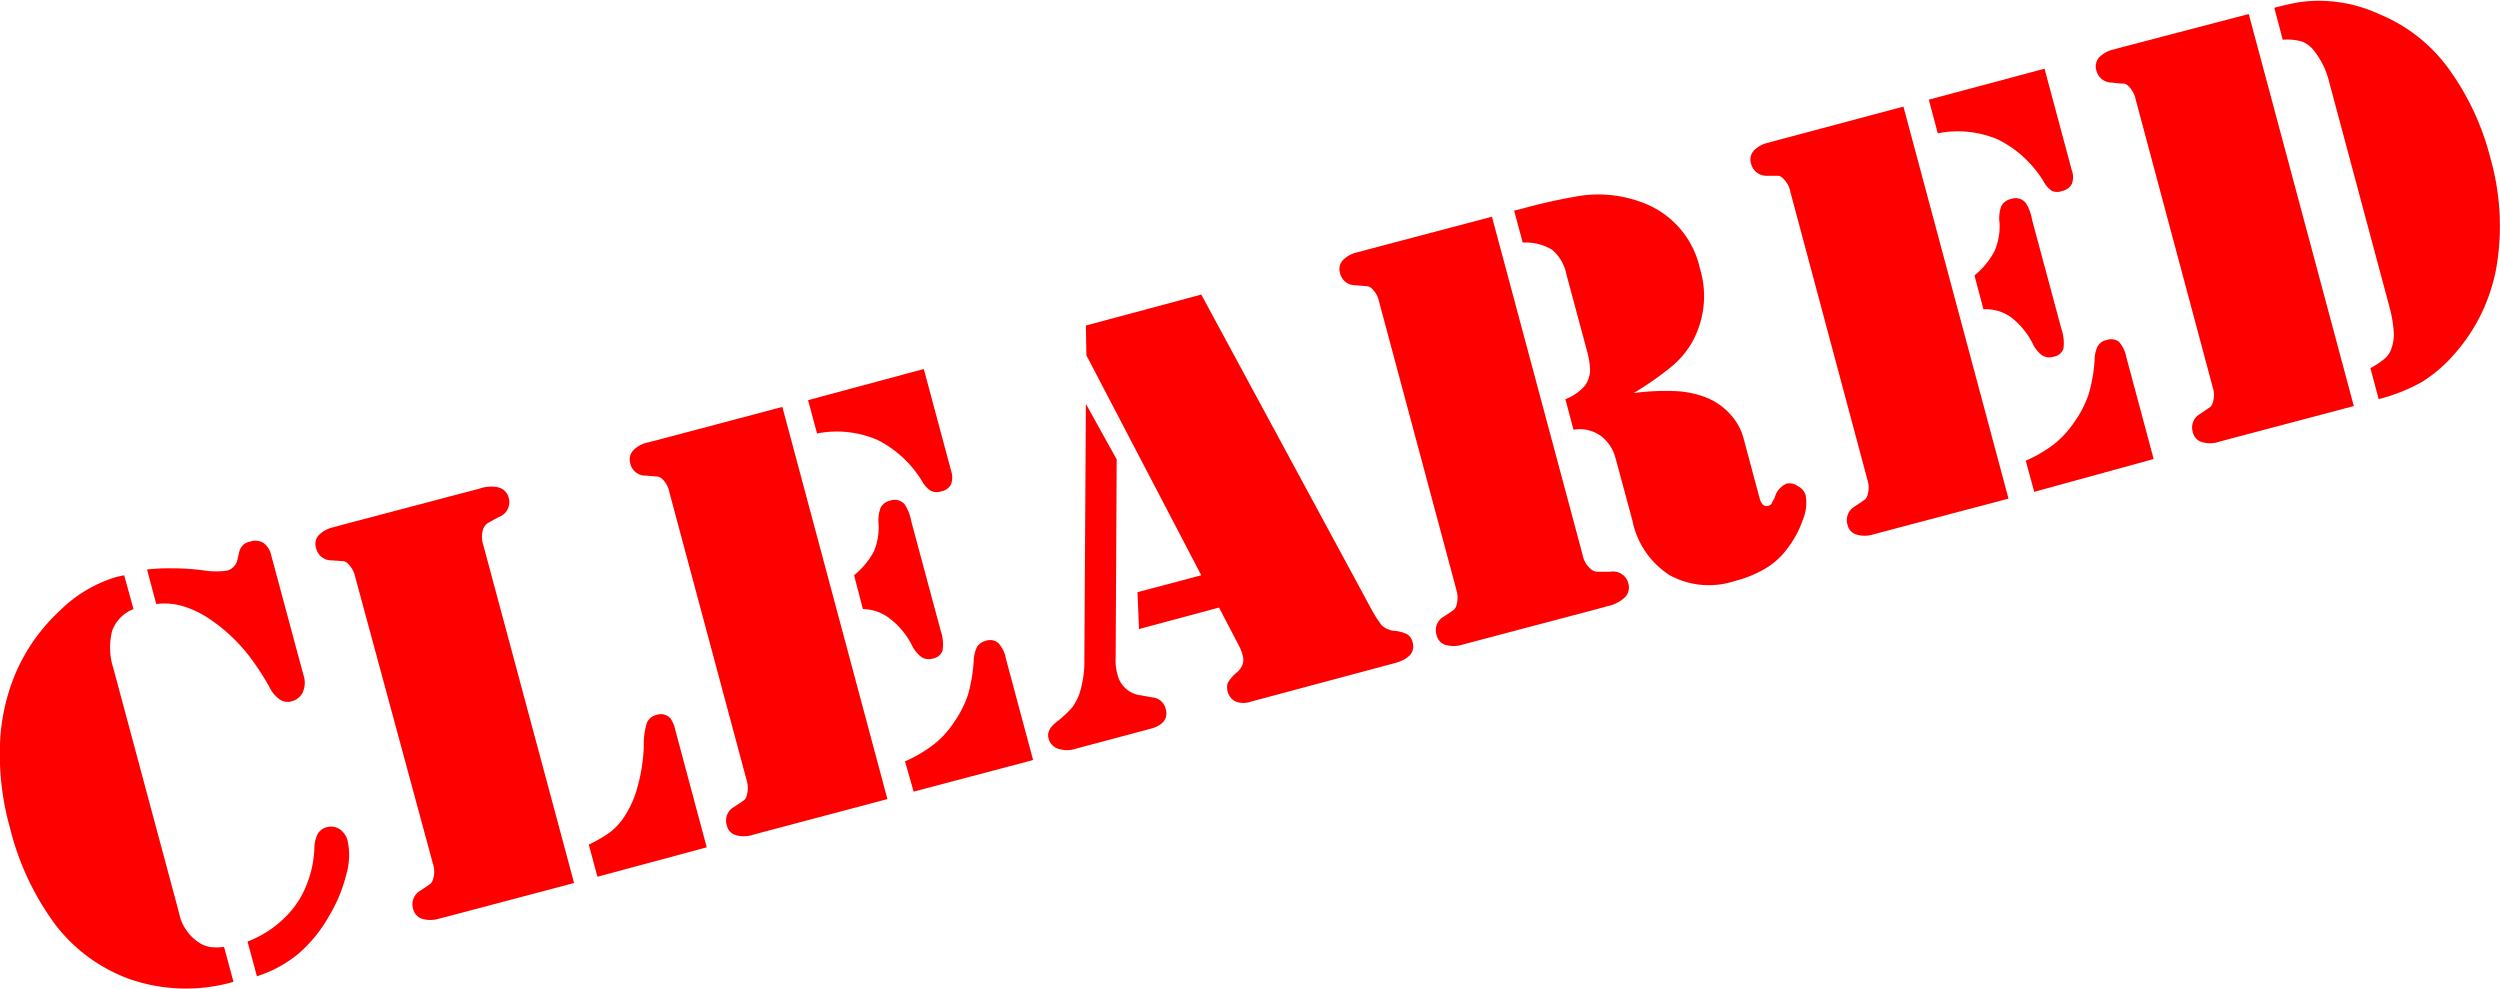
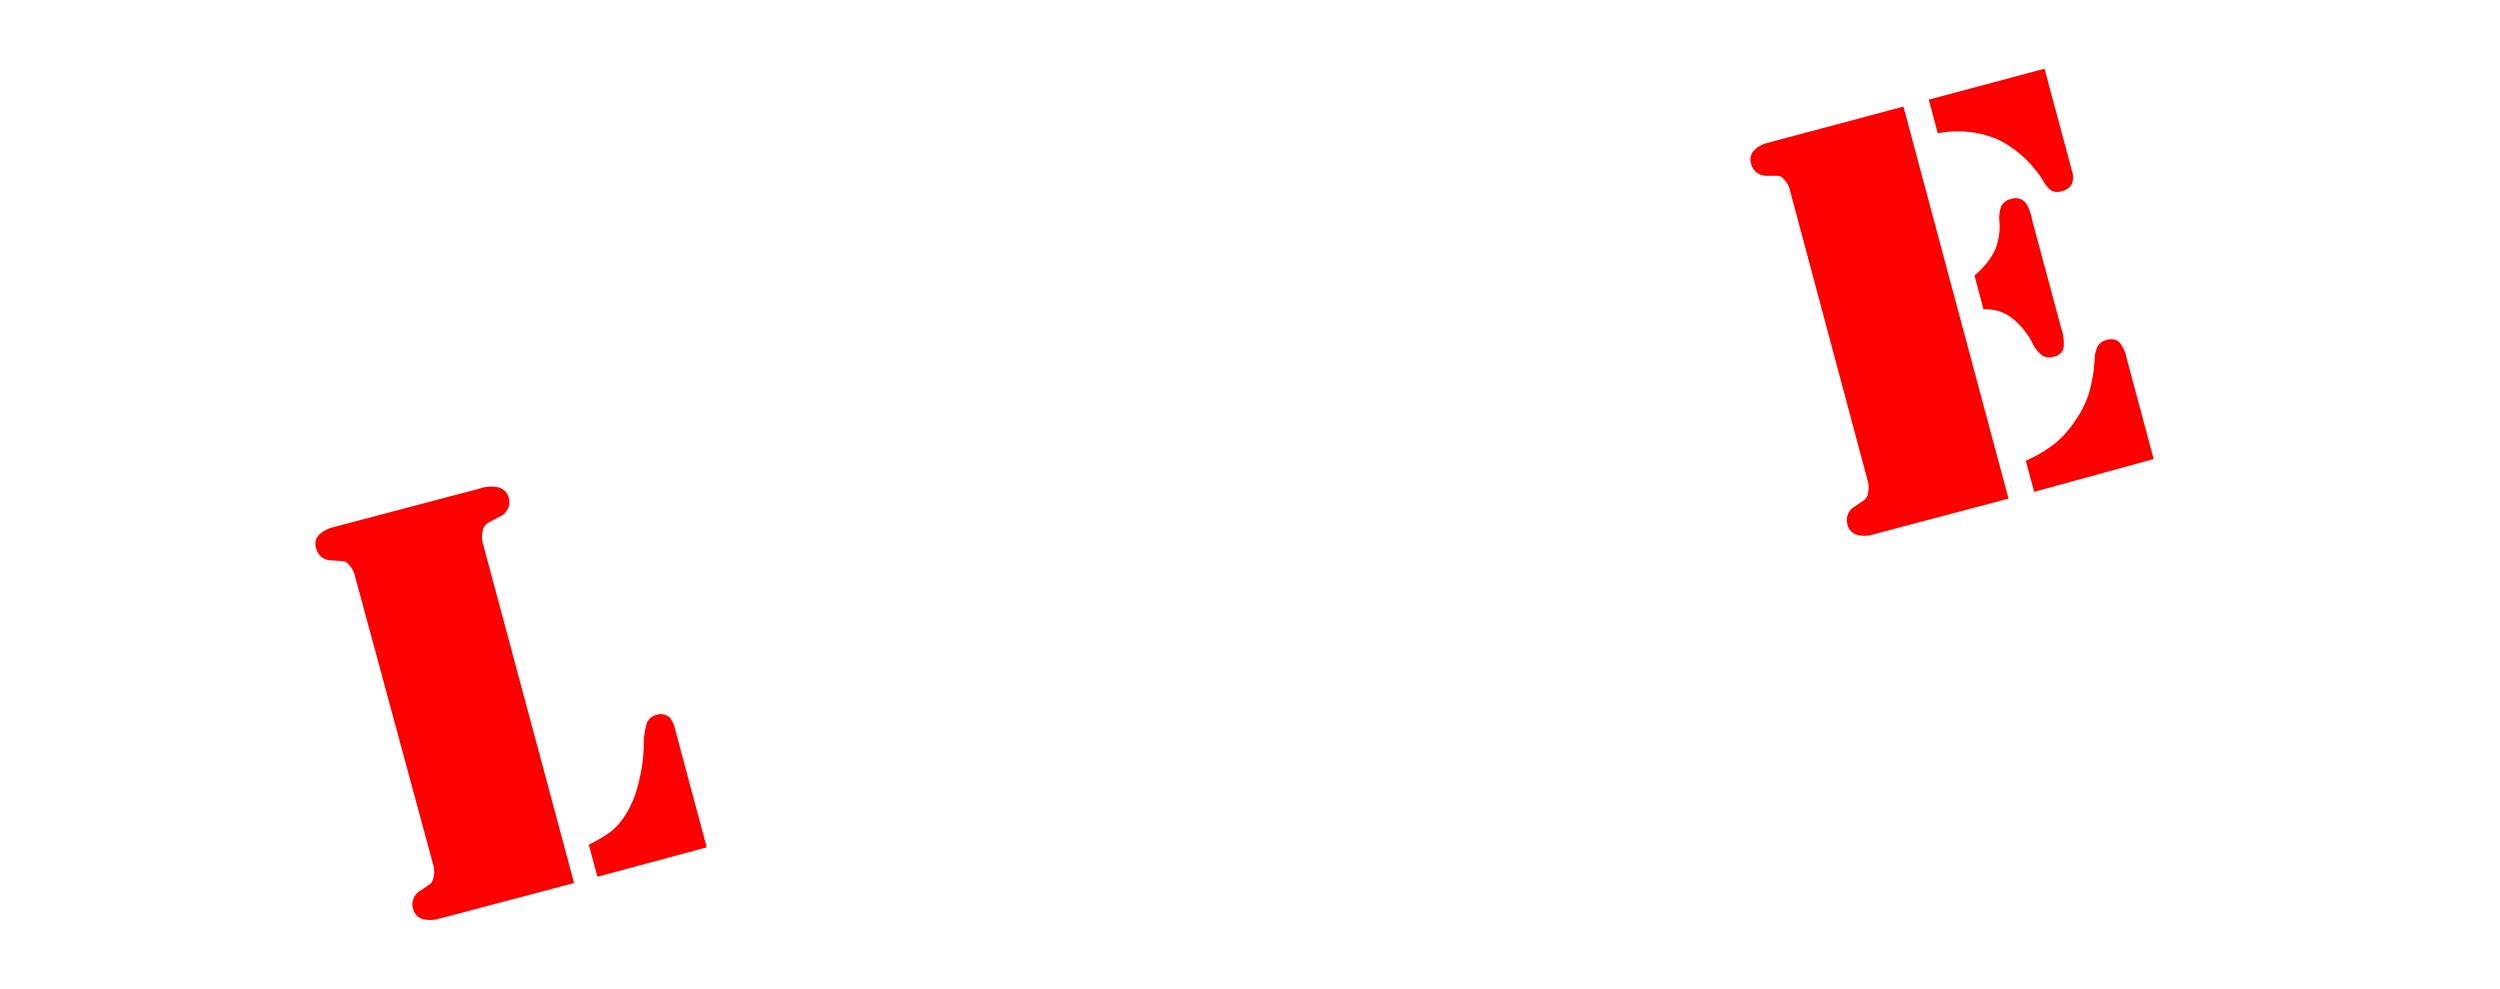
<svg xmlns="http://www.w3.org/2000/svg" width="147.76" height="58.48" viewBox="0 0 147.76 58.48">
  <defs>
    <style>.cls-1{fill:red;}</style>
  </defs>
  <g id="レイヤー_2" data-name="レイヤー 2">
    <g id="レイヤー_2-2" data-name="レイヤー 2">
-       <path class="cls-1" d="M7.34,34,7.89,36a2.17,2.17,0,0,0-1.26,1.28,4,4,0,0,0,.07,2.22l3.76,14,.19.73a2.38,2.38,0,0,0,.39.78,2.4,2.4,0,0,0,.61.62,1.68,1.68,0,0,0,.71.33,2.65,2.65,0,0,0,.88,0l.56,2.07a10.16,10.16,0,0,1-6.19-.18A9.71,9.71,0,0,1,3.3,54.69,16.05,16.05,0,0,1,.59,48.93,16,16,0,0,1,0,44a11.82,11.82,0,0,1,1-4.39,10.94,10.94,0,0,1,2.54-3.52,8,8,0,0,1,3.38-2Zm1.9,1.72-.55-2.06a11.18,11.18,0,0,1,1.42-.07c.38,0,1.06,0,2.05.14a4.77,4.77,0,0,0,1.24,0,.84.84,0,0,0,.63-.64l.11-.47a.79.79,0,0,1,.65-.61.9.9,0,0,1,.78.08,1.19,1.19,0,0,1,.46.73l1.9,7.06a1.4,1.4,0,0,1-.05,1.07,1,1,0,0,1-.61.49.82.82,0,0,1-.72-.09,1.89,1.89,0,0,1-.63-.75,15,15,0,0,0-1.26-1.91,10,10,0,0,0-2.37-2.17,5.66,5.66,0,0,0-1.54-.71A3.8,3.8,0,0,0,9.24,35.7Zm5.95,22-.56-2.07a6.41,6.41,0,0,0,2.52-1.75,5.36,5.36,0,0,0,1-1.68,6.32,6.32,0,0,0,.43-2.06,1.94,1.94,0,0,1,.2-.88.86.86,0,0,1,.54-.39.93.93,0,0,1,.76.12,1.18,1.18,0,0,1,.47.7,4.1,4.1,0,0,1-.09,2,8.86,8.86,0,0,1-1,2.41,8.32,8.32,0,0,1-1.86,2.28A7.4,7.4,0,0,1,15.19,57.7Z" />
      <path class="cls-1" d="M33.93,52.19l-7.56,2-.44.11a1.72,1.72,0,0,1-1,0,.8.8,0,0,1-.51-.57.93.93,0,0,1,.44-1.1c.34-.22.53-.36.59-.4a.63.63,0,0,0,.14-.25,1.46,1.46,0,0,0,0-.92L21,34.12a1.54,1.54,0,0,0-.44-.81.51.51,0,0,0-.24-.14l-.72-.05a.92.92,0,0,1-.92-.74.76.76,0,0,1,.15-.74,1.75,1.75,0,0,1,.88-.48l.44-.12,7.58-2,.58-.15a2.08,2.08,0,0,1,1.12-.09.84.84,0,0,1,.63.6.93.93,0,0,1-.56,1.15c-.42.22-.66.36-.73.41a.86.86,0,0,0-.2.27,1.53,1.53,0,0,0,0,1Zm1.38-.37-.51-1.9A8.25,8.25,0,0,0,36,49.23a3.66,3.66,0,0,0,.78-.79,5.78,5.78,0,0,0,.89-1.9,10,10,0,0,0,.38-2.45,4.41,4.41,0,0,1,.18-1.36.82.82,0,0,1,.59-.48.76.76,0,0,1,.8.2,1.94,1.94,0,0,1,.3.72l1.85,6.91Z" />
-       <path class="cls-1" d="M46.24,24.05l6.21,23.18-7.55,2-.44.12a1.66,1.66,0,0,1-1,0,.75.75,0,0,1-.5-.56.92.92,0,0,1,.43-1.1c.34-.22.54-.36.59-.4a.53.53,0,0,0,.15-.25,1.62,1.62,0,0,0,0-.92l-4.56-17a1.46,1.46,0,0,0-.43-.81.58.58,0,0,0-.25-.14l-.71-.06a.91.91,0,0,1-.93-.73.78.78,0,0,1,.16-.74,1.65,1.65,0,0,1,.88-.49l.44-.11Zm1.52-.4,6.84-1.84,1.61,6a1.25,1.25,0,0,1,0,.82.82.82,0,0,1-.58.41A.78.78,0,0,1,55,29a1.56,1.56,0,0,1-.49-.54A6.51,6.51,0,0,0,51.86,26a6.07,6.07,0,0,0-3.57-.38ZM51,36l-.52-2a4.57,4.57,0,0,0,1.18-1.43A3.75,3.75,0,0,0,51.93,31a2.21,2.21,0,0,1,.12-1,.82.82,0,0,1,.56-.41.78.78,0,0,1,.86.22,2.7,2.7,0,0,1,.39,1l1.74,6.47a2.44,2.44,0,0,1,.11,1.16.72.72,0,0,1-.57.48.81.81,0,0,1-.67-.08,1.86,1.86,0,0,1-.57-.7,4.57,4.57,0,0,0-1.31-1.58A2.63,2.63,0,0,0,51,36Zm3,10.79L53.49,45a8.16,8.16,0,0,0,1.7-1,5.54,5.54,0,0,0,1.2-1.32,6.29,6.29,0,0,0,.82-1.61,9.37,9.37,0,0,0,.34-2,2,2,0,0,1,.2-.84.82.82,0,0,1,.5-.35A.76.76,0,0,1,59,38a1.81,1.81,0,0,1,.45.92l1.61,6Z" />
-       <path class="cls-1" d="M64.18,23.87,66,27.15l-.06,11.77a2.92,2.92,0,0,0,.1.92,1.61,1.61,0,0,0,1.41,1.26l.67.12a.88.88,0,0,1,.78.69c.16.57-.18,1-1,1.19l-4.31,1.15a1.66,1.66,0,0,1-1.06,0,.86.86,0,0,1-.56-.62c-.09-.33.08-.67.53-1a6.74,6.74,0,0,0,.88-.83A3.47,3.47,0,0,0,63.8,41a6.38,6.38,0,0,0,.29-2.06Zm0-4.63L71,17.41,81.1,36.09a6.74,6.74,0,0,0,.56.86,1.23,1.23,0,0,0,.82.34,2.08,2.08,0,0,1,.71.21.74.74,0,0,1,.3.46c.16.59-.2,1-1.08,1.24l-8.48,2.27a1.31,1.31,0,0,1-.88,0,.86.86,0,0,1-.48-.57.82.82,0,0,1,0-.54,2.15,2.15,0,0,1,.5-.59,1.19,1.19,0,0,0,.37-.5.86.86,0,0,0,0-.55,2.3,2.3,0,0,0-.18-.49l-1.21-2.32-4.73,1.27L67.23,35,71,34,64.21,21Z" />
-       <path class="cls-1" d="M88.18,12.81l5.35,19.95a1.5,1.5,0,0,0,.51.89.64.64,0,0,0,.31.14h.84a.93.93,0,0,1,1.06.72.83.83,0,0,1-.25.83,2.14,2.14,0,0,1-1,.49l-.58.16-7.57,2-.44.12a1.76,1.76,0,0,1-1,0,.78.78,0,0,1-.5-.57.92.92,0,0,1,.43-1.1c.34-.22.54-.36.59-.4a.63.63,0,0,0,.15-.25,1.62,1.62,0,0,0,0-.92l-4.56-17a1.53,1.53,0,0,0-.43-.81.58.58,0,0,0-.25-.14l-.72-.06a.91.91,0,0,1-.92-.73.76.76,0,0,1,.16-.74,1.67,1.67,0,0,1,.88-.48l.44-.12Zm8.38,10.42a14.26,14.26,0,0,1,2.55-.11,5.74,5.74,0,0,1,1.72.37,3.8,3.8,0,0,1,1.44,1,3.38,3.38,0,0,1,.79,1.45l.94,3.51q.15.54.51.45a.39.39,0,0,0,.21-.14c0-.07.1-.19.18-.37a1.2,1.2,0,0,1,.71-.81.83.83,0,0,1,.66.16.87.87,0,0,1,.45.53,2.55,2.55,0,0,1-.15,1.41,6.1,6.1,0,0,1-.89,1.69,4.53,4.53,0,0,1-1.3,1.21,6.92,6.92,0,0,1-1.85.76A4.84,4.84,0,0,1,98.69,34a5,5,0,0,1-2.21-3.24l-.77-2.85c-.17-.64-.27-1-.31-1.1a2.4,2.4,0,0,0-.79-1.05A2.14,2.14,0,0,0,93,25.4l-.48-1.81a2.75,2.75,0,0,0,1.18-.83,1.71,1.71,0,0,0,.28-.82,4.55,4.55,0,0,0-.18-1.19l-1.21-4.5a2.61,2.61,0,0,0-.84-1.48A3,3,0,0,0,90,14.34l-.51-1.89.45-.11a33,33,0,0,1,3.24-.73,7.3,7.3,0,0,1,3.86.35,5.37,5.37,0,0,1,3.43,3.9,5.59,5.59,0,0,1-.44,4.33,5.26,5.26,0,0,1-1.19,1.44A18.63,18.63,0,0,1,96.56,23.23Z" />
      <path class="cls-1" d="M112.5,6.3l6.21,23.17-7.56,2-.44.12a1.71,1.71,0,0,1-1,0,.76.76,0,0,1-.51-.56.93.93,0,0,1,.43-1.1l.6-.41a.52.52,0,0,0,.14-.24,1.49,1.49,0,0,0,0-.93l-4.55-17a1.46,1.46,0,0,0-.44-.81.57.57,0,0,0-.25-.15l-.71,0a.93.93,0,0,1-.93-.74.79.79,0,0,1,.16-.74,1.71,1.71,0,0,1,.88-.48l.44-.12ZM114,5.89l6.84-1.83,1.61,6a1.14,1.14,0,0,1,0,.82.83.83,0,0,1-.58.41.8.8,0,0,1-.58,0,1.47,1.47,0,0,1-.49-.54,6.62,6.62,0,0,0-2.7-2.5,6.07,6.07,0,0,0-3.57-.37Zm3.23,12.39-.53-2a4.68,4.68,0,0,0,1.18-1.43,3.61,3.61,0,0,0,.3-1.68,2.07,2.07,0,0,1,.11-1,.86.86,0,0,1,.57-.41.78.78,0,0,1,.86.22,2.56,2.56,0,0,1,.38,1l1.74,6.47a2.58,2.58,0,0,1,.12,1.15.72.72,0,0,1-.58.48.81.81,0,0,1-.67-.07,1.86,1.86,0,0,1-.57-.7,4.47,4.47,0,0,0-1.31-1.58A2.55,2.55,0,0,0,117.24,18.28Zm3,10.79-.5-1.84a7.9,7.9,0,0,0,1.7-1,5.8,5.8,0,0,0,1.2-1.33,6.13,6.13,0,0,0,.82-1.61,9.2,9.2,0,0,0,.35-2,1.85,1.85,0,0,1,.19-.84.78.78,0,0,1,.51-.35.8.8,0,0,1,.74.1,2,2,0,0,1,.44.93l1.61,6Z" />
-       <path class="cls-1" d="M132.91.83,139.12,24l-7.56,2-.44.12a1.63,1.63,0,0,1-1,0,.76.76,0,0,1-.51-.56.92.92,0,0,1,.43-1.1l.6-.41a.52.52,0,0,0,.14-.24,1.46,1.46,0,0,0,0-.92l-4.55-17a1.52,1.52,0,0,0-.44-.81.49.49,0,0,0-.25-.14c-.07,0-.31,0-.71-.06a.93.93,0,0,1-.93-.73.8.8,0,0,1,.16-.75,1.71,1.71,0,0,1,.88-.48l.44-.12Zm8.34,17.4-3.59-13.4A4.79,4.79,0,0,0,136.77,3a1.66,1.66,0,0,0-.73-.55,3.17,3.17,0,0,0-1.12-.1l-.5-1.89c.6-.16,1.11-.27,1.54-.34a8.45,8.45,0,0,1,4.67.72A9.52,9.52,0,0,1,144.68,4a15.38,15.38,0,0,1,2.5,5.3,14.65,14.65,0,0,1,.37,6.49A10.55,10.55,0,0,1,145,21a8.41,8.41,0,0,1-1.88,1.59,10.55,10.55,0,0,1-2.53,1l-.49-1.83a5.11,5.11,0,0,0,.9-.61,1.38,1.38,0,0,0,.36-.6,2.46,2.46,0,0,0,.12-.94A7.61,7.61,0,0,0,141.25,18.23Z" />
    </g>
  </g>
</svg>